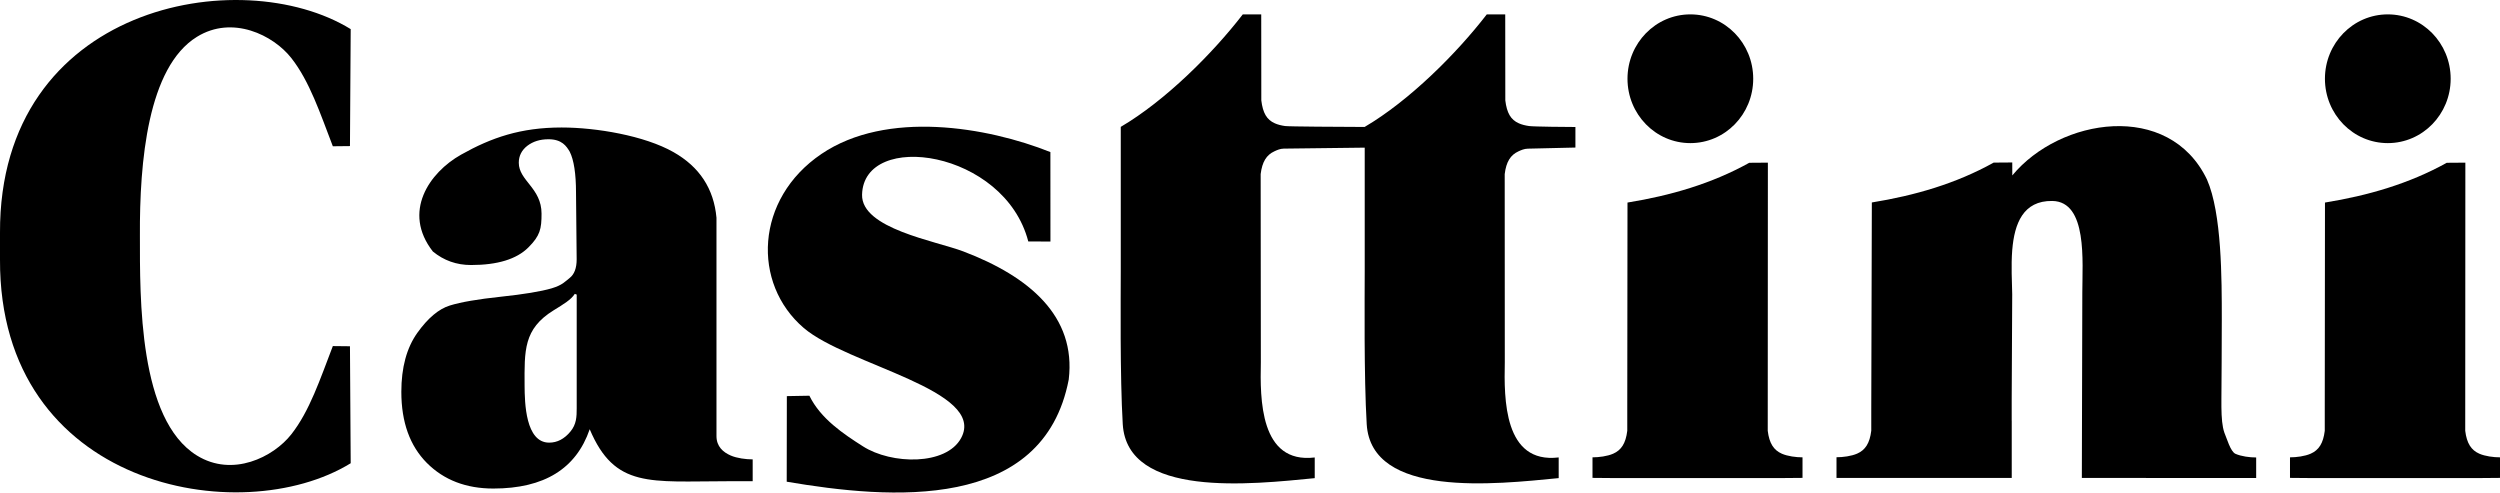
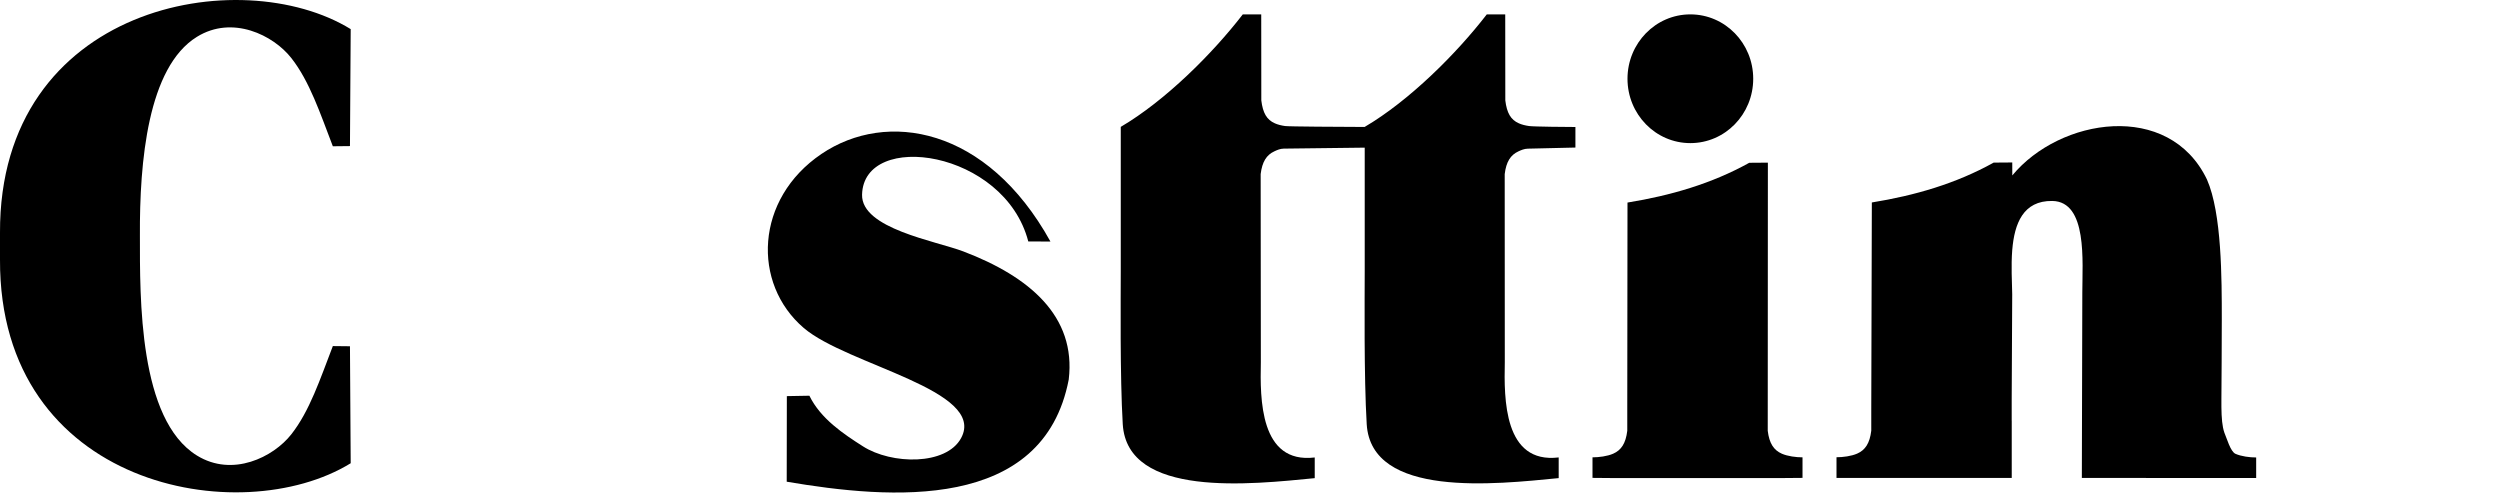
<svg xmlns="http://www.w3.org/2000/svg" width="335" height="66" viewBox="0 0 335 66" fill="none">
-   <path fill-rule="evenodd" clip-rule="evenodd" d="M108.458 53.026L105.437 53.08L105.42 64.549C119.316 66.917 139.8 68.612 143.211 50.855C144.227 42.348 137.895 37.042 129.094 33.693C125.37 32.277 115.412 30.641 115.517 26.09C115.714 17.411 134.607 20.099 137.79 32.354L140.759 32.366L140.753 20.379C132.254 16.988 118.805 14.722 110.073 20.629C101.161 26.661 100.743 37.988 107.703 43.948C113.53 48.939 132.271 52.271 128.786 58.707C126.787 62.395 119.467 62.259 115.633 59.808C113.036 58.154 109.963 56.114 108.458 53.026Z" fill="black" />
+   <path fill-rule="evenodd" clip-rule="evenodd" d="M108.458 53.026L105.437 53.08L105.42 64.549C119.316 66.917 139.8 68.612 143.211 50.855C144.227 42.348 137.895 37.042 129.094 33.693C125.37 32.277 115.412 30.641 115.517 26.09C115.714 17.411 134.607 20.099 137.79 32.354L140.759 32.366C132.254 16.988 118.805 14.722 110.073 20.629C101.161 26.661 100.743 37.988 107.703 43.948C113.53 48.939 132.271 52.271 128.786 58.707C126.787 62.395 119.467 62.259 115.633 59.808C113.036 58.154 109.963 56.114 108.458 53.026Z" fill="black" />
  <path fill-rule="evenodd" clip-rule="evenodd" d="M18.748 31.563C18.695 21.694 19.788 9.011 26.387 4.936C31.163 1.985 36.635 4.716 39.034 7.774C41.486 10.891 42.892 15.162 44.6 19.6L46.895 19.576L46.993 3.901C32.243 -5.165 -0.11 0.641 0 31.188C0 32.39 0 33.585 0 34.787C-0.116 65.334 32.243 71.14 46.993 62.074L46.895 46.399L44.6 46.375C42.892 50.813 41.492 55.078 39.034 58.202C36.629 61.259 31.163 63.99 26.387 61.039C18.573 56.215 18.748 39.98 18.748 31.563Z" fill="black" />
  <path d="M168.929 23.324C169.133 21.67 169.714 20.76 170.765 20.278C171.125 20.111 171.538 19.921 172.02 19.915L182.872 19.784V36.322C182.872 39.766 182.756 50.426 183.139 56.833C183.738 66.786 200.44 64.888 208.864 64.067V61.295C201.503 62.181 201.538 53.443 201.643 48.529C201.643 41.367 201.631 30.498 201.631 23.33C201.829 21.676 202.415 20.766 203.467 20.284C203.827 20.117 204.24 19.933 204.728 19.921L211.106 19.772V17.018C210.241 17.018 205.523 16.982 204.879 16.887C204.362 16.81 203.908 16.697 203.525 16.524C202.439 16.048 201.916 15.138 201.712 13.455L201.701 1.932C201.428 1.932 199.493 1.932 199.226 1.932C195.142 7.22 188.833 13.502 182.878 17V17.012C179.619 17 172.694 16.965 172.183 16.887C171.666 16.81 171.212 16.697 170.829 16.524C169.743 16.048 169.22 15.138 169.016 13.455L169.005 1.932C168.732 1.932 166.797 1.932 166.53 1.932C162.446 7.22 156.137 13.502 150.182 17V36.328C150.182 39.772 150.066 50.432 150.449 56.839C151.048 66.792 167.75 64.894 176.174 64.073V61.301C168.813 62.187 168.848 53.449 168.953 48.535C168.941 41.361 168.929 30.492 168.929 23.324Z" fill="black" />
  <path fill-rule="evenodd" clip-rule="evenodd" d="M226.507 1.926C231.161 1.926 234.931 5.787 234.931 10.552C234.931 15.317 231.161 19.177 226.507 19.177C221.854 19.177 218.084 15.317 218.084 10.552C218.084 5.793 221.854 1.926 226.507 1.926Z" fill="black" />
  <path fill-rule="evenodd" clip-rule="evenodd" d="M218.084 27.143C223.847 26.209 229.36 24.615 234.402 21.813L236.895 21.795L236.877 57.726C237.081 59.409 237.679 60.319 238.765 60.795C239.55 61.14 240.677 61.283 241.537 61.283C241.531 62.205 241.531 63.115 241.537 64.037C241.159 64.037 239.962 64.043 238.678 64.061H216.254C214.97 64.043 213.773 64.037 213.395 64.037C213.401 63.115 213.401 62.205 213.395 61.283C214.255 61.283 215.382 61.14 216.166 60.795C217.253 60.319 217.851 59.409 218.054 57.726V54.829L218.084 27.143Z" fill="black" />
  <path fill-rule="evenodd" clip-rule="evenodd" d="M250.826 27.131L250.75 54.817V57.714C250.547 59.397 249.949 60.307 248.862 60.783C248.078 61.128 246.951 61.271 246.091 61.271V64.043H269.573V56.393L269.567 56.363V53.46L269.637 39.433C269.602 37.72 269.48 35.572 269.637 33.55V33.449L269.643 33.478C269.933 29.986 271.084 26.869 275.011 26.929C279.746 27.006 279.031 35.067 279.031 39.201L278.967 64.043L302.327 64.055C302.321 63.133 302.321 62.223 302.327 61.301C301.467 61.301 300.34 61.158 299.556 60.813C298.876 60.516 298.383 58.695 298.063 57.97C297.778 57.131 297.685 56.018 297.668 54.549V53.454C297.685 51.462 297.72 46.018 297.72 42.788C297.72 37.351 297.726 28.588 295.734 24.055C290.639 13.443 276.01 15.81 269.649 23.508L269.643 21.771L267.151 21.789C262.102 24.603 256.589 26.197 250.826 27.131Z" fill="black" />
-   <path fill-rule="evenodd" clip-rule="evenodd" d="M319.965 1.926C324.618 1.926 328.389 5.787 328.389 10.552C328.389 15.317 324.618 19.177 319.965 19.177C315.311 19.177 311.541 15.317 311.541 10.552C311.541 5.793 315.311 1.926 319.965 1.926Z" fill="black" />
-   <path fill-rule="evenodd" clip-rule="evenodd" d="M311.547 27.143C317.31 26.209 322.823 24.615 327.866 21.813L330.358 21.795L330.341 57.726C330.544 59.409 331.143 60.319 332.229 60.795C333.013 61.14 334.146 61.283 335 61.283C334.994 62.205 334.994 63.115 335 64.037C334.622 64.037 333.426 64.043 332.142 64.061H309.717C308.439 64.043 307.236 64.037 306.859 64.037C306.865 63.115 306.865 62.205 306.859 61.283C307.719 61.283 308.846 61.14 309.63 60.795C310.716 60.319 311.315 59.409 311.518 57.726V54.829L311.547 27.143Z" fill="black" />
-   <path d="M77.278 54.71V39.475L77.023 39.38C76.523 40.165 75.501 40.772 74.188 41.581C70.139 44.079 70.278 46.976 70.295 51.658C70.307 53.99 70.423 59.314 73.589 59.314C74.67 59.314 75.611 58.82 76.424 57.845C77.249 56.863 77.278 55.846 77.278 54.71ZM79.021 57.517C78.109 60.177 76.581 62.151 74.443 63.472C72.305 64.793 69.523 65.465 66.101 65.465C62.453 65.465 59.484 64.323 57.201 62.038C54.918 59.736 53.779 56.572 53.779 52.508C53.779 49.243 54.493 46.619 55.917 44.609C57.34 42.616 58.798 41.396 60.28 40.938C61.761 40.48 64.044 40.087 67.123 39.76C70.203 39.433 72.468 39.058 73.926 38.636C75.379 38.196 75.704 37.738 76.332 37.25C76.959 36.762 77.273 35.929 77.273 34.751L77.186 25.822C77.186 23.276 76.901 21.432 76.343 20.326C75.907 19.594 75.303 18.66 73.496 18.66C72.369 18.66 71.428 18.951 70.656 19.54C69.9 20.129 69.517 20.897 69.517 21.807C69.517 24.216 72.567 25.186 72.567 28.63C72.567 30.671 72.381 31.581 70.795 33.163C69.226 34.728 66.659 35.513 63.121 35.513C61.169 35.513 59.472 34.906 58.002 33.699C53.878 28.41 57.509 23.127 61.785 20.724C65.845 18.44 69.767 17.084 75.257 17.084C79.893 17.084 86.359 18.178 90.24 20.379C93.731 22.354 95.648 25.275 96.008 29.171V58.434C96.008 59.837 96.903 60.599 97.914 61.039C98.75 61.402 99.947 61.557 100.859 61.557C100.853 62.538 100.853 63.502 100.859 64.484H97.542C87.079 64.489 82.379 65.465 79.021 57.517Z" fill="black" />
</svg>